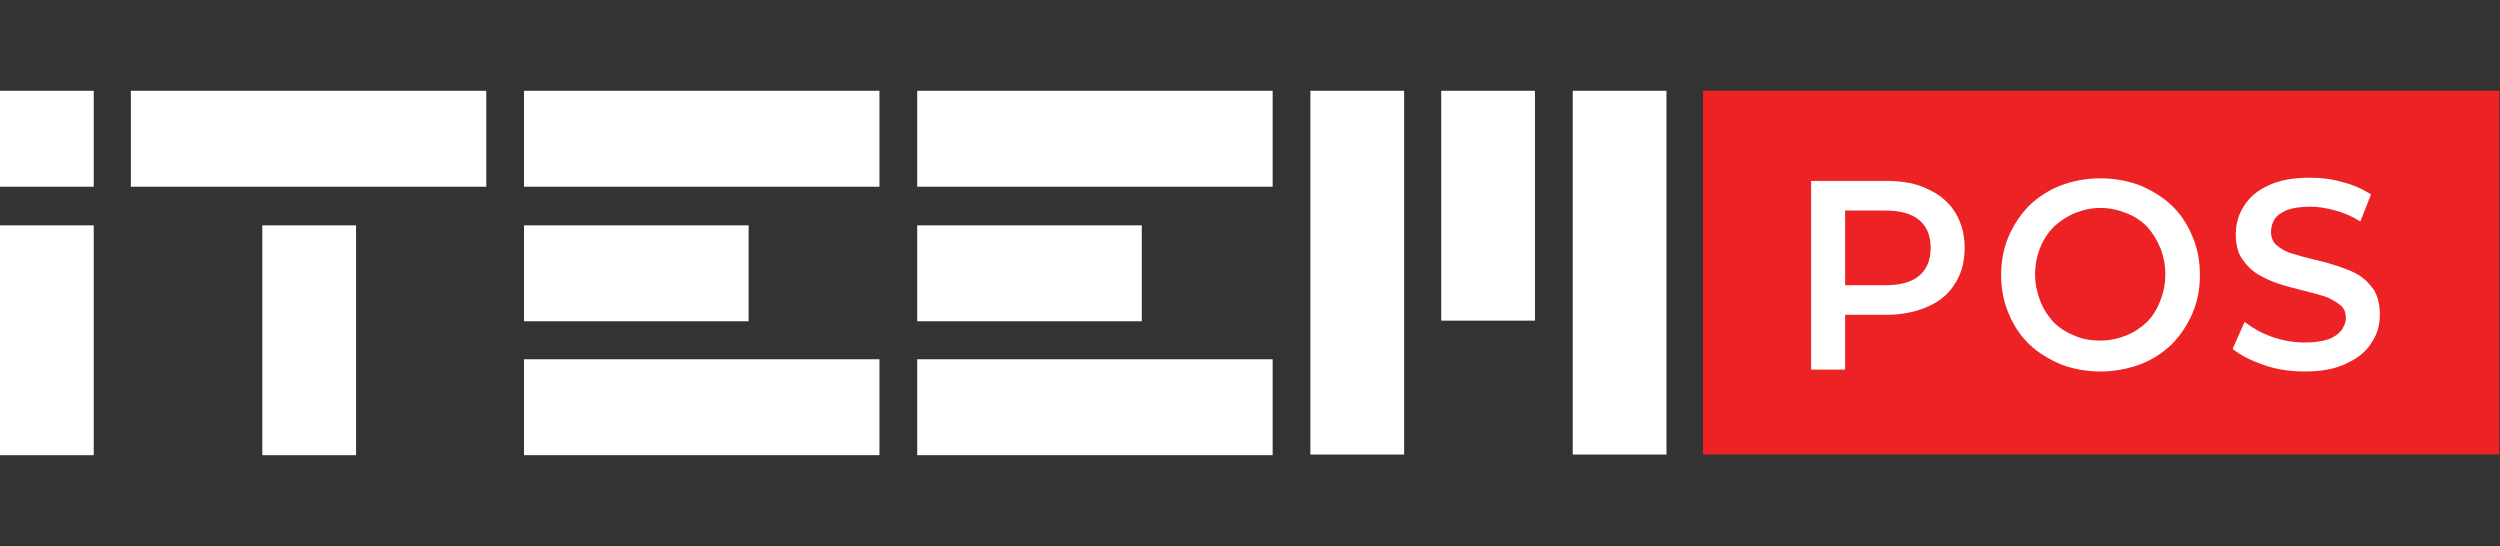
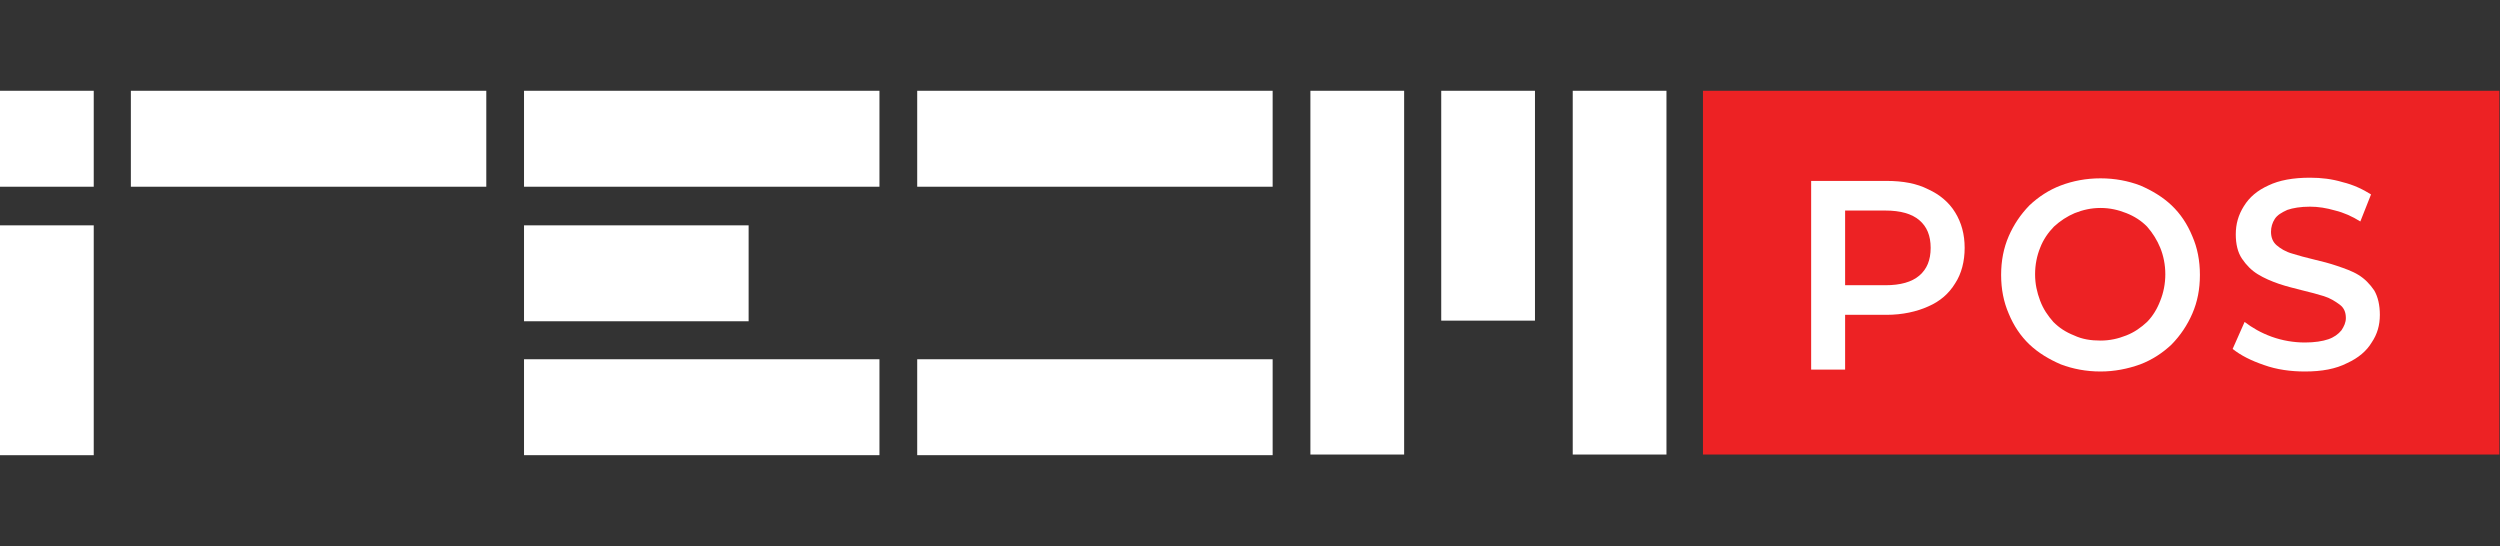
<svg xmlns="http://www.w3.org/2000/svg" width="87" height="19" viewBox="0 0 87 19" fill="none">
  <rect x="0" y="0" width="87" height="19" fill="#333333" stroke="none" />
  <path d="M3.262 3.159H0V6.498H3.262V3.159Z" fill="white" />
  <path d="M3.262 7.842H0V15.841H3.262V7.842Z" fill="white" />
-   <path d="M12.391 7.842H9.129V15.841H12.391V7.842Z" fill="white" />
  <path d="M16.923 3.159H4.554V6.498H16.923V3.159Z" fill="white" />
  <path d="M48.864 3.159H45.602V15.818H48.864V3.159Z" fill="white" />
  <path d="M57.993 3.159H54.731V15.818H57.993V3.159Z" fill="white" />
  <path d="M44.288 12.502H31.919V15.84H44.288V12.502Z" fill="white" />
  <path d="M30.605 12.502H18.236V15.84H30.605V12.502Z" fill="white" />
  <path d="M53.417 3.159H50.155V11.158H53.417V3.159Z" fill="white" />
-   <path d="M39.734 7.842H31.919V11.18H39.734V7.842Z" fill="white" />
  <path d="M26.052 7.842H18.236V11.18H26.052V7.842Z" fill="white" />
  <path d="M44.288 3.159H31.919V6.498H44.288V3.159Z" fill="white" />
  <path d="M30.605 3.159H18.236V6.498H30.605V3.159Z" fill="white" />
  <path d="M86.978 3.159H59.263V15.818H86.978V3.159Z" fill="#ED2224" />
  <path d="M63.028 12.838V6.296H65.655C66.224 6.296 66.706 6.386 67.1 6.587C67.494 6.766 67.822 7.035 68.041 7.394C68.26 7.752 68.37 8.156 68.37 8.626C68.37 9.097 68.26 9.522 68.041 9.858C67.822 10.217 67.516 10.486 67.1 10.665C66.706 10.844 66.202 10.956 65.655 10.956H63.685L64.21 10.396V12.861H63.028V12.838ZM64.21 10.508L63.685 9.926H65.611C66.136 9.926 66.531 9.814 66.793 9.59C67.056 9.365 67.187 9.052 67.187 8.626C67.187 8.2 67.056 7.887 66.793 7.663C66.531 7.439 66.136 7.327 65.611 7.327H63.685L64.21 6.722V10.508Z" fill="white" />
  <path d="M73.098 12.928C72.595 12.928 72.135 12.838 71.719 12.681C71.303 12.502 70.931 12.278 70.624 11.987C70.318 11.695 70.077 11.337 69.902 10.911C69.727 10.508 69.639 10.06 69.639 9.567C69.639 9.074 69.727 8.626 69.902 8.223C70.077 7.819 70.318 7.461 70.624 7.147C70.931 6.856 71.303 6.609 71.719 6.453C72.135 6.296 72.595 6.206 73.098 6.206C73.602 6.206 74.061 6.296 74.477 6.453C74.893 6.632 75.266 6.856 75.572 7.147C75.879 7.438 76.119 7.797 76.294 8.223C76.47 8.626 76.557 9.074 76.557 9.567C76.557 10.06 76.47 10.508 76.294 10.911C76.119 11.315 75.879 11.673 75.572 11.987C75.266 12.278 74.893 12.524 74.477 12.681C74.04 12.838 73.58 12.928 73.098 12.928ZM73.098 11.852C73.427 11.852 73.711 11.785 73.996 11.673C74.28 11.561 74.499 11.404 74.718 11.203C74.915 11.001 75.068 10.754 75.178 10.463C75.287 10.194 75.353 9.881 75.353 9.544C75.353 9.208 75.287 8.895 75.178 8.626C75.068 8.357 74.915 8.111 74.718 7.886C74.521 7.685 74.28 7.528 73.996 7.416C73.711 7.304 73.427 7.237 73.098 7.237C72.77 7.237 72.485 7.304 72.201 7.416C71.938 7.528 71.697 7.685 71.478 7.886C71.281 8.088 71.106 8.335 70.996 8.626C70.887 8.895 70.821 9.208 70.821 9.544C70.821 9.881 70.887 10.172 70.996 10.463C71.106 10.754 71.259 10.979 71.456 11.203C71.653 11.404 71.894 11.561 72.179 11.673C72.463 11.807 72.77 11.852 73.098 11.852Z" fill="white" />
  <path d="M80.213 12.928C79.71 12.928 79.228 12.861 78.79 12.704C78.331 12.547 77.98 12.368 77.696 12.143L78.112 11.203C78.374 11.404 78.681 11.583 79.053 11.718C79.425 11.852 79.819 11.919 80.213 11.919C80.542 11.919 80.826 11.875 81.023 11.807C81.221 11.74 81.374 11.628 81.483 11.494C81.571 11.359 81.636 11.225 81.636 11.068C81.636 10.866 81.571 10.71 81.418 10.598C81.264 10.486 81.089 10.373 80.87 10.306C80.651 10.239 80.41 10.172 80.126 10.105C79.863 10.037 79.579 9.97 79.316 9.881C79.053 9.791 78.79 9.679 78.572 9.544C78.353 9.41 78.177 9.231 78.024 9.007C77.871 8.783 77.805 8.491 77.805 8.155C77.805 7.797 77.893 7.483 78.09 7.169C78.287 6.856 78.55 6.632 78.944 6.452C79.316 6.273 79.797 6.184 80.389 6.184C80.783 6.184 81.155 6.228 81.527 6.34C81.899 6.43 82.228 6.587 82.512 6.766L82.14 7.707C81.855 7.528 81.549 7.394 81.264 7.326C80.958 7.237 80.673 7.192 80.389 7.192C80.06 7.192 79.797 7.237 79.6 7.304C79.403 7.394 79.25 7.483 79.163 7.618C79.075 7.752 79.031 7.909 79.031 8.066C79.031 8.267 79.097 8.424 79.228 8.536C79.36 8.648 79.535 8.76 79.776 8.827C79.995 8.895 80.235 8.962 80.52 9.029C80.805 9.096 81.067 9.164 81.33 9.253C81.593 9.343 81.855 9.432 82.074 9.567C82.293 9.701 82.468 9.881 82.622 10.105C82.753 10.329 82.819 10.62 82.819 10.956C82.819 11.315 82.731 11.628 82.534 11.919C82.359 12.211 82.074 12.457 81.68 12.636C81.286 12.838 80.805 12.928 80.213 12.928Z" fill="white" />
</svg>